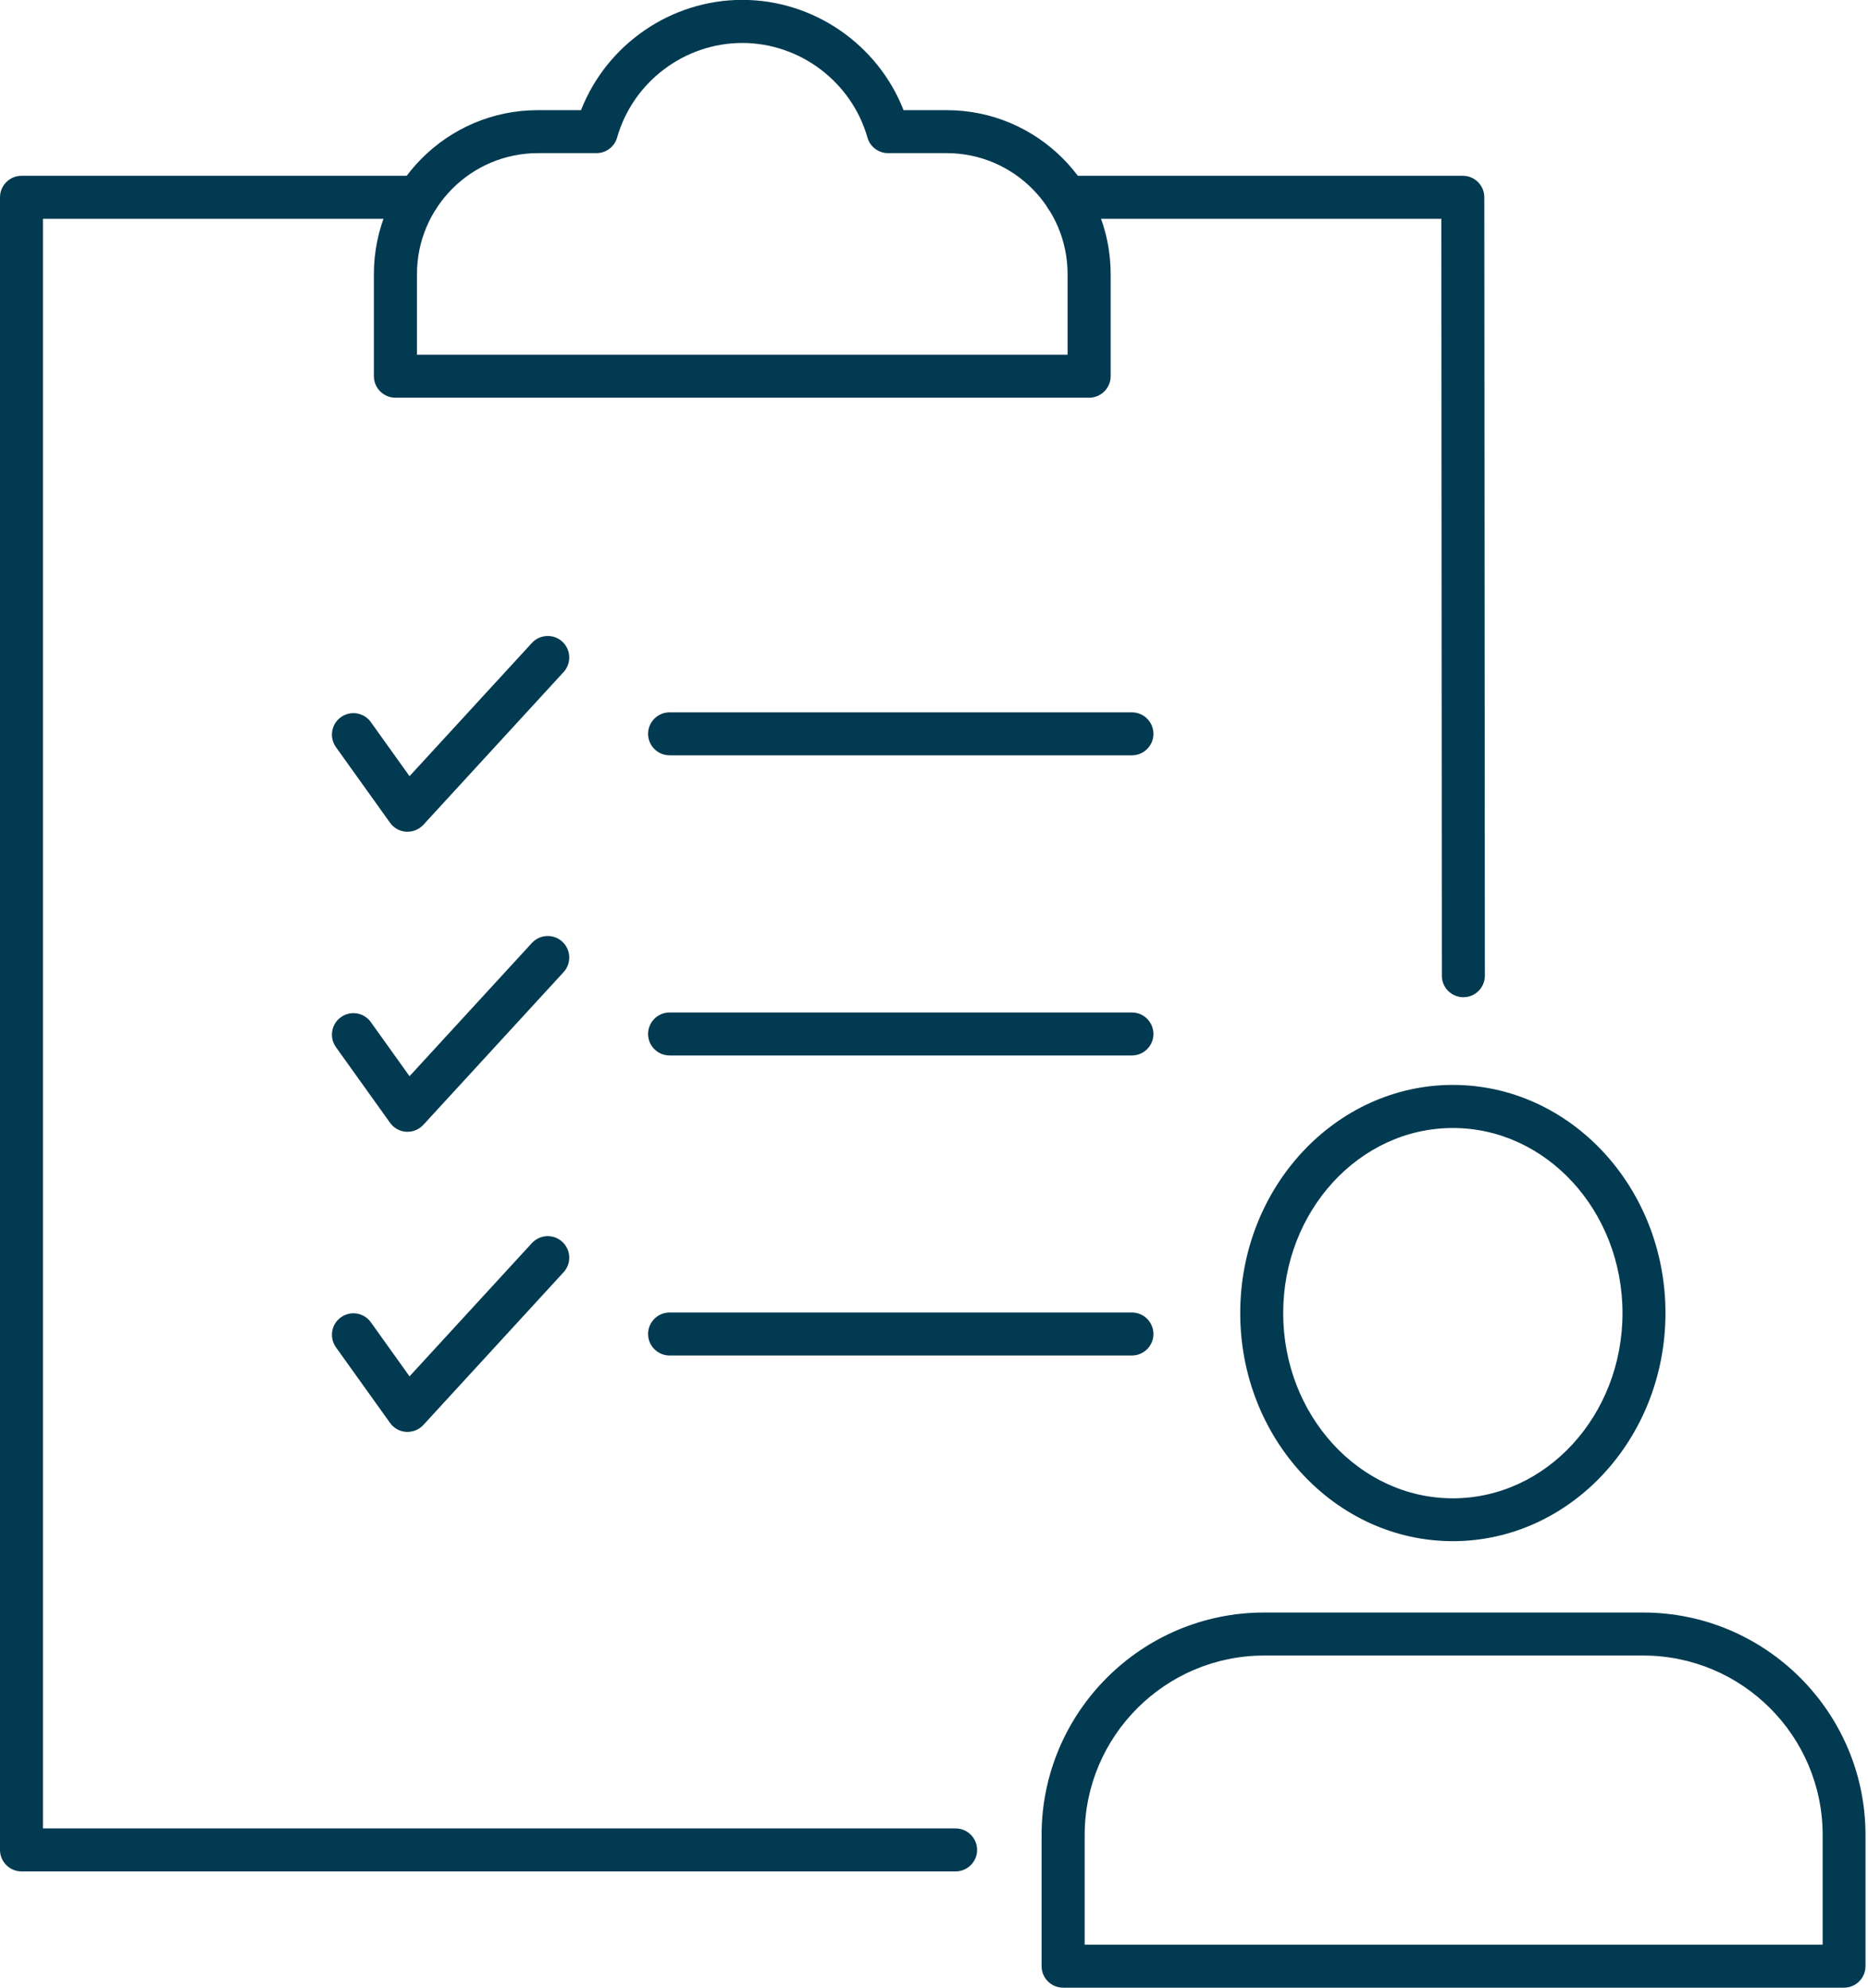
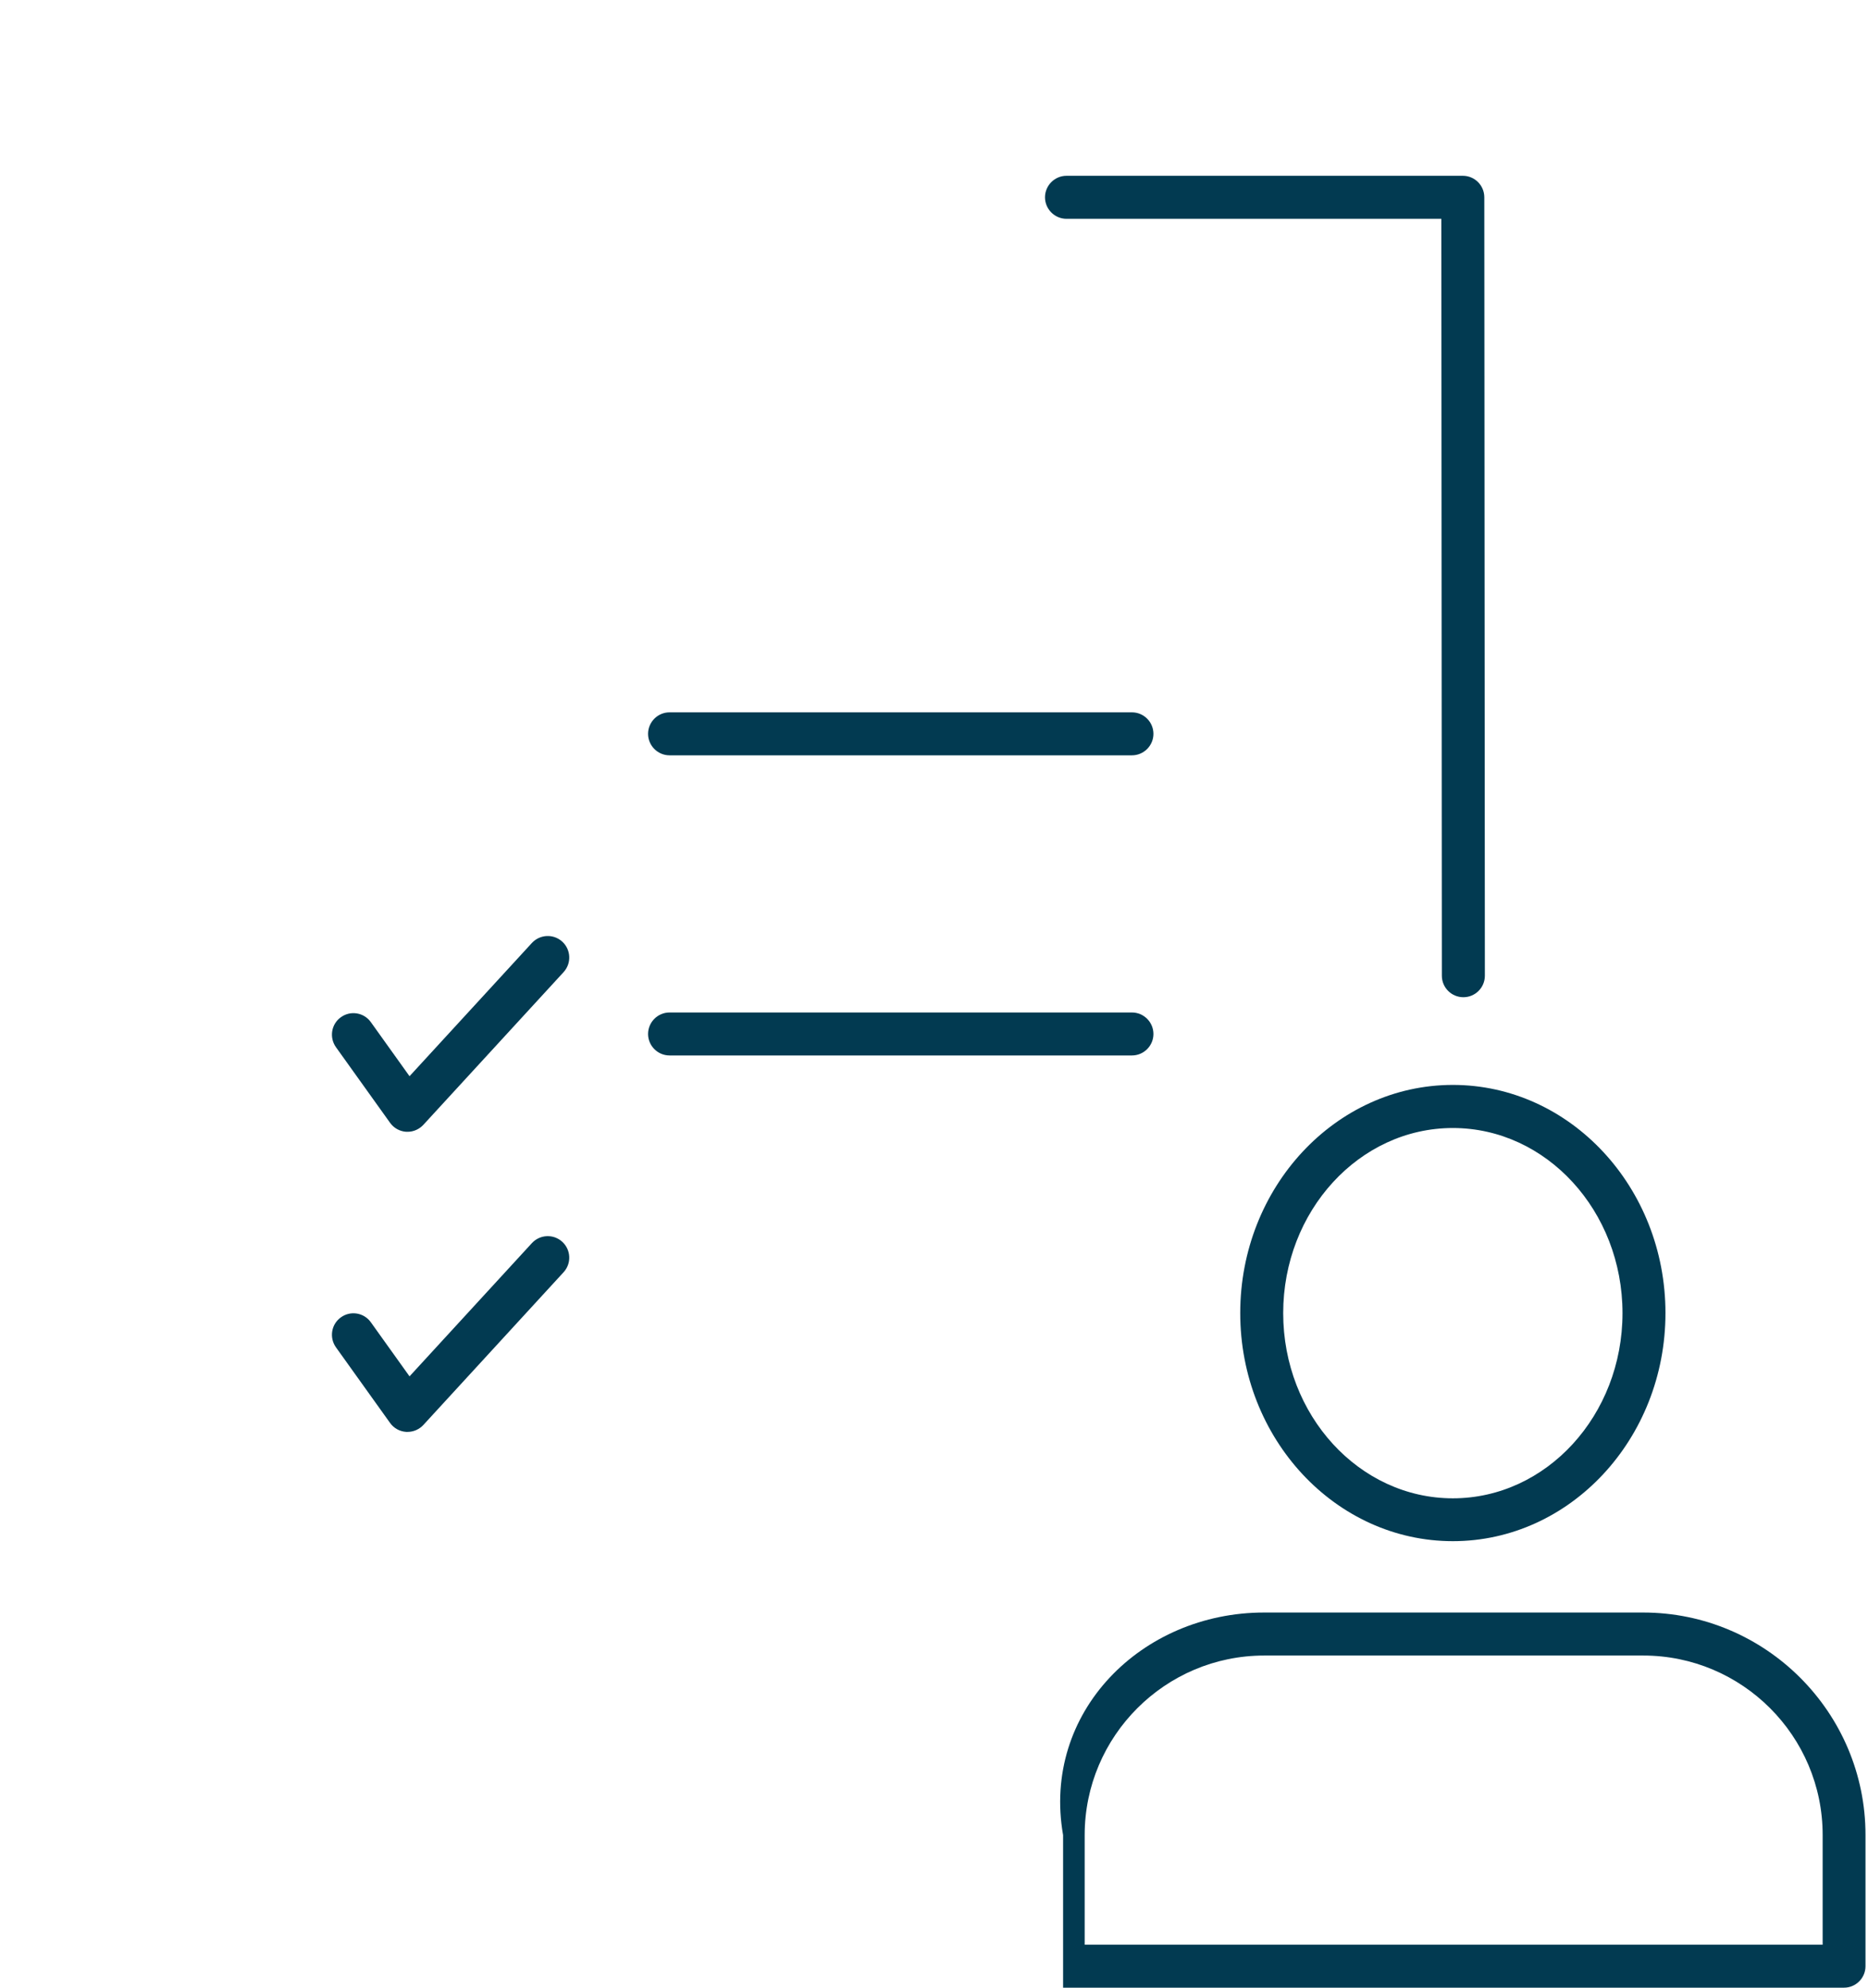
<svg xmlns="http://www.w3.org/2000/svg" width="47" height="50" viewBox="0 0 47 50" fill="none">
  <g clip-path="url(#clip0_6809_115)">
-     <path d="M24.044 47.075H0.541C0.243 47.075 0 46.832 0 46.535V4.963C0 4.666 0.243 4.422 0.541 4.422H10.515C10.813 4.422 11.056 4.666 11.056 4.963C11.056 5.26 10.813 5.504 10.515 5.504H1.081V45.994H24.044C24.342 45.994 24.585 46.237 24.585 46.535C24.585 46.832 24.342 47.075 24.044 47.075Z" fill="#023A51" />
    <path d="M36.819 25.085C36.522 25.085 36.278 24.845 36.278 24.544L36.265 5.504H26.834C26.536 5.504 26.293 5.26 26.293 4.963C26.293 4.666 26.536 4.422 26.834 4.422H36.806C37.103 4.422 37.346 4.663 37.346 4.963L37.36 24.544C37.36 24.842 37.119 25.085 36.819 25.085Z" fill="#023A51" />
-     <path d="M27.402 10.004H9.948C9.651 10.004 9.407 9.761 9.407 9.464V6.896C9.407 4.622 11.256 2.771 13.532 2.771H14.619C15.265 1.119 16.879 -0.003 18.676 -0.003C20.474 -0.003 22.088 1.119 22.734 2.771H23.82C26.094 2.771 27.945 4.62 27.945 6.896V9.464C27.945 9.761 27.702 10.004 27.405 10.004H27.402ZM10.489 8.923H26.861V6.896C26.861 5.217 25.496 3.852 23.818 3.852H22.345C22.104 3.852 21.89 3.693 21.826 3.46C21.425 2.06 20.131 1.081 18.676 1.081C17.222 1.081 15.925 2.06 15.527 3.46C15.46 3.693 15.249 3.852 15.008 3.852H13.535C11.856 3.852 10.491 5.217 10.491 6.896V8.923H10.489Z" fill="#023A51" />
    <path d="M28.481 19H16.846C16.549 19 16.306 18.757 16.306 18.46C16.306 18.162 16.549 17.919 16.846 17.919H28.481C28.778 17.919 29.021 18.162 29.021 18.46C29.021 18.757 28.778 19 28.481 19Z" fill="#023A51" />
-     <path d="M10.253 20.922C10.253 20.922 10.231 20.922 10.22 20.922C10.058 20.912 9.91 20.83 9.815 20.698L8.453 18.795C8.28 18.552 8.334 18.214 8.577 18.041C8.82 17.865 9.158 17.922 9.331 18.165L10.304 19.525L13.383 16.173C13.586 15.954 13.927 15.938 14.148 16.14C14.367 16.343 14.383 16.684 14.181 16.905L10.653 20.747C10.55 20.857 10.407 20.922 10.256 20.922H10.253Z" fill="#023A51" />
    <path d="M28.481 26.55H16.846C16.549 26.55 16.306 26.307 16.306 26.01C16.306 25.712 16.549 25.469 16.846 25.469H28.481C28.778 25.469 29.021 25.712 29.021 26.01C29.021 26.307 28.778 26.55 28.481 26.55Z" fill="#023A51" />
    <path d="M10.253 28.47C10.253 28.47 10.231 28.47 10.22 28.47C10.058 28.459 9.91 28.378 9.815 28.245L8.453 26.342C8.28 26.099 8.334 25.761 8.577 25.588C8.82 25.412 9.158 25.469 9.331 25.712L10.304 27.072L13.383 23.72C13.586 23.501 13.927 23.485 14.148 23.688C14.367 23.89 14.383 24.231 14.181 24.453L10.653 28.294C10.55 28.405 10.407 28.47 10.256 28.47H10.253Z" fill="#023A51" />
-     <path d="M28.481 34.097H16.846C16.549 34.097 16.306 33.854 16.306 33.557C16.306 33.259 16.549 33.016 16.846 33.016H28.481C28.778 33.016 29.021 33.259 29.021 33.557C29.021 33.854 28.778 34.097 28.481 34.097Z" fill="#023A51" />
    <path d="M10.253 36.019C10.253 36.019 10.231 36.019 10.22 36.019C10.058 36.009 9.91 35.928 9.815 35.795L8.453 33.892C8.28 33.649 8.334 33.311 8.577 33.138C8.82 32.962 9.158 33.019 9.331 33.262L10.304 34.622L13.383 31.27C13.586 31.051 13.927 31.035 14.148 31.238C14.367 31.44 14.383 31.781 14.181 32.002L10.653 35.844C10.55 35.955 10.407 36.019 10.256 36.019H10.253Z" fill="#023A51" />
    <path d="M36.555 38.768C33.605 38.768 31.205 36.195 31.205 33.03C31.205 29.864 33.605 27.291 36.555 27.291C39.504 27.291 41.904 29.864 41.904 33.03C41.904 36.195 39.504 38.768 36.555 38.768ZM36.555 28.375C34.2 28.375 32.286 30.464 32.286 33.032C32.286 35.6 34.2 37.69 36.555 37.69C38.909 37.69 40.823 35.6 40.823 33.032C40.823 30.464 38.909 28.375 36.555 28.375Z" fill="#023A51" />
-     <path d="M46.4 50H26.748C26.45 50 26.207 49.757 26.207 49.459V46.162C26.207 43.075 28.718 40.563 31.805 40.563H41.342C44.426 40.563 46.937 43.075 46.937 46.159V49.459C46.937 49.757 46.694 50 46.397 50H46.4ZM27.288 48.919H45.859V46.159C45.859 43.669 43.834 41.645 41.345 41.645H31.808C29.318 41.645 27.291 43.672 27.291 46.162V48.919H27.288Z" fill="#023A51" />
+     <path d="M46.4 50H26.748V46.162C26.207 43.075 28.718 40.563 31.805 40.563H41.342C44.426 40.563 46.937 43.075 46.937 46.159V49.459C46.937 49.757 46.694 50 46.397 50H46.4ZM27.288 48.919H45.859V46.159C45.859 43.669 43.834 41.645 41.345 41.645H31.808C29.318 41.645 27.291 43.672 27.291 46.162V48.919H27.288Z" fill="#023A51" />
  </g>
  <defs>
    <clipPath id="clip0_6809_115">
      <rect width="46.94" height="50" fill="white" />
    </clipPath>
  </defs>
</svg>